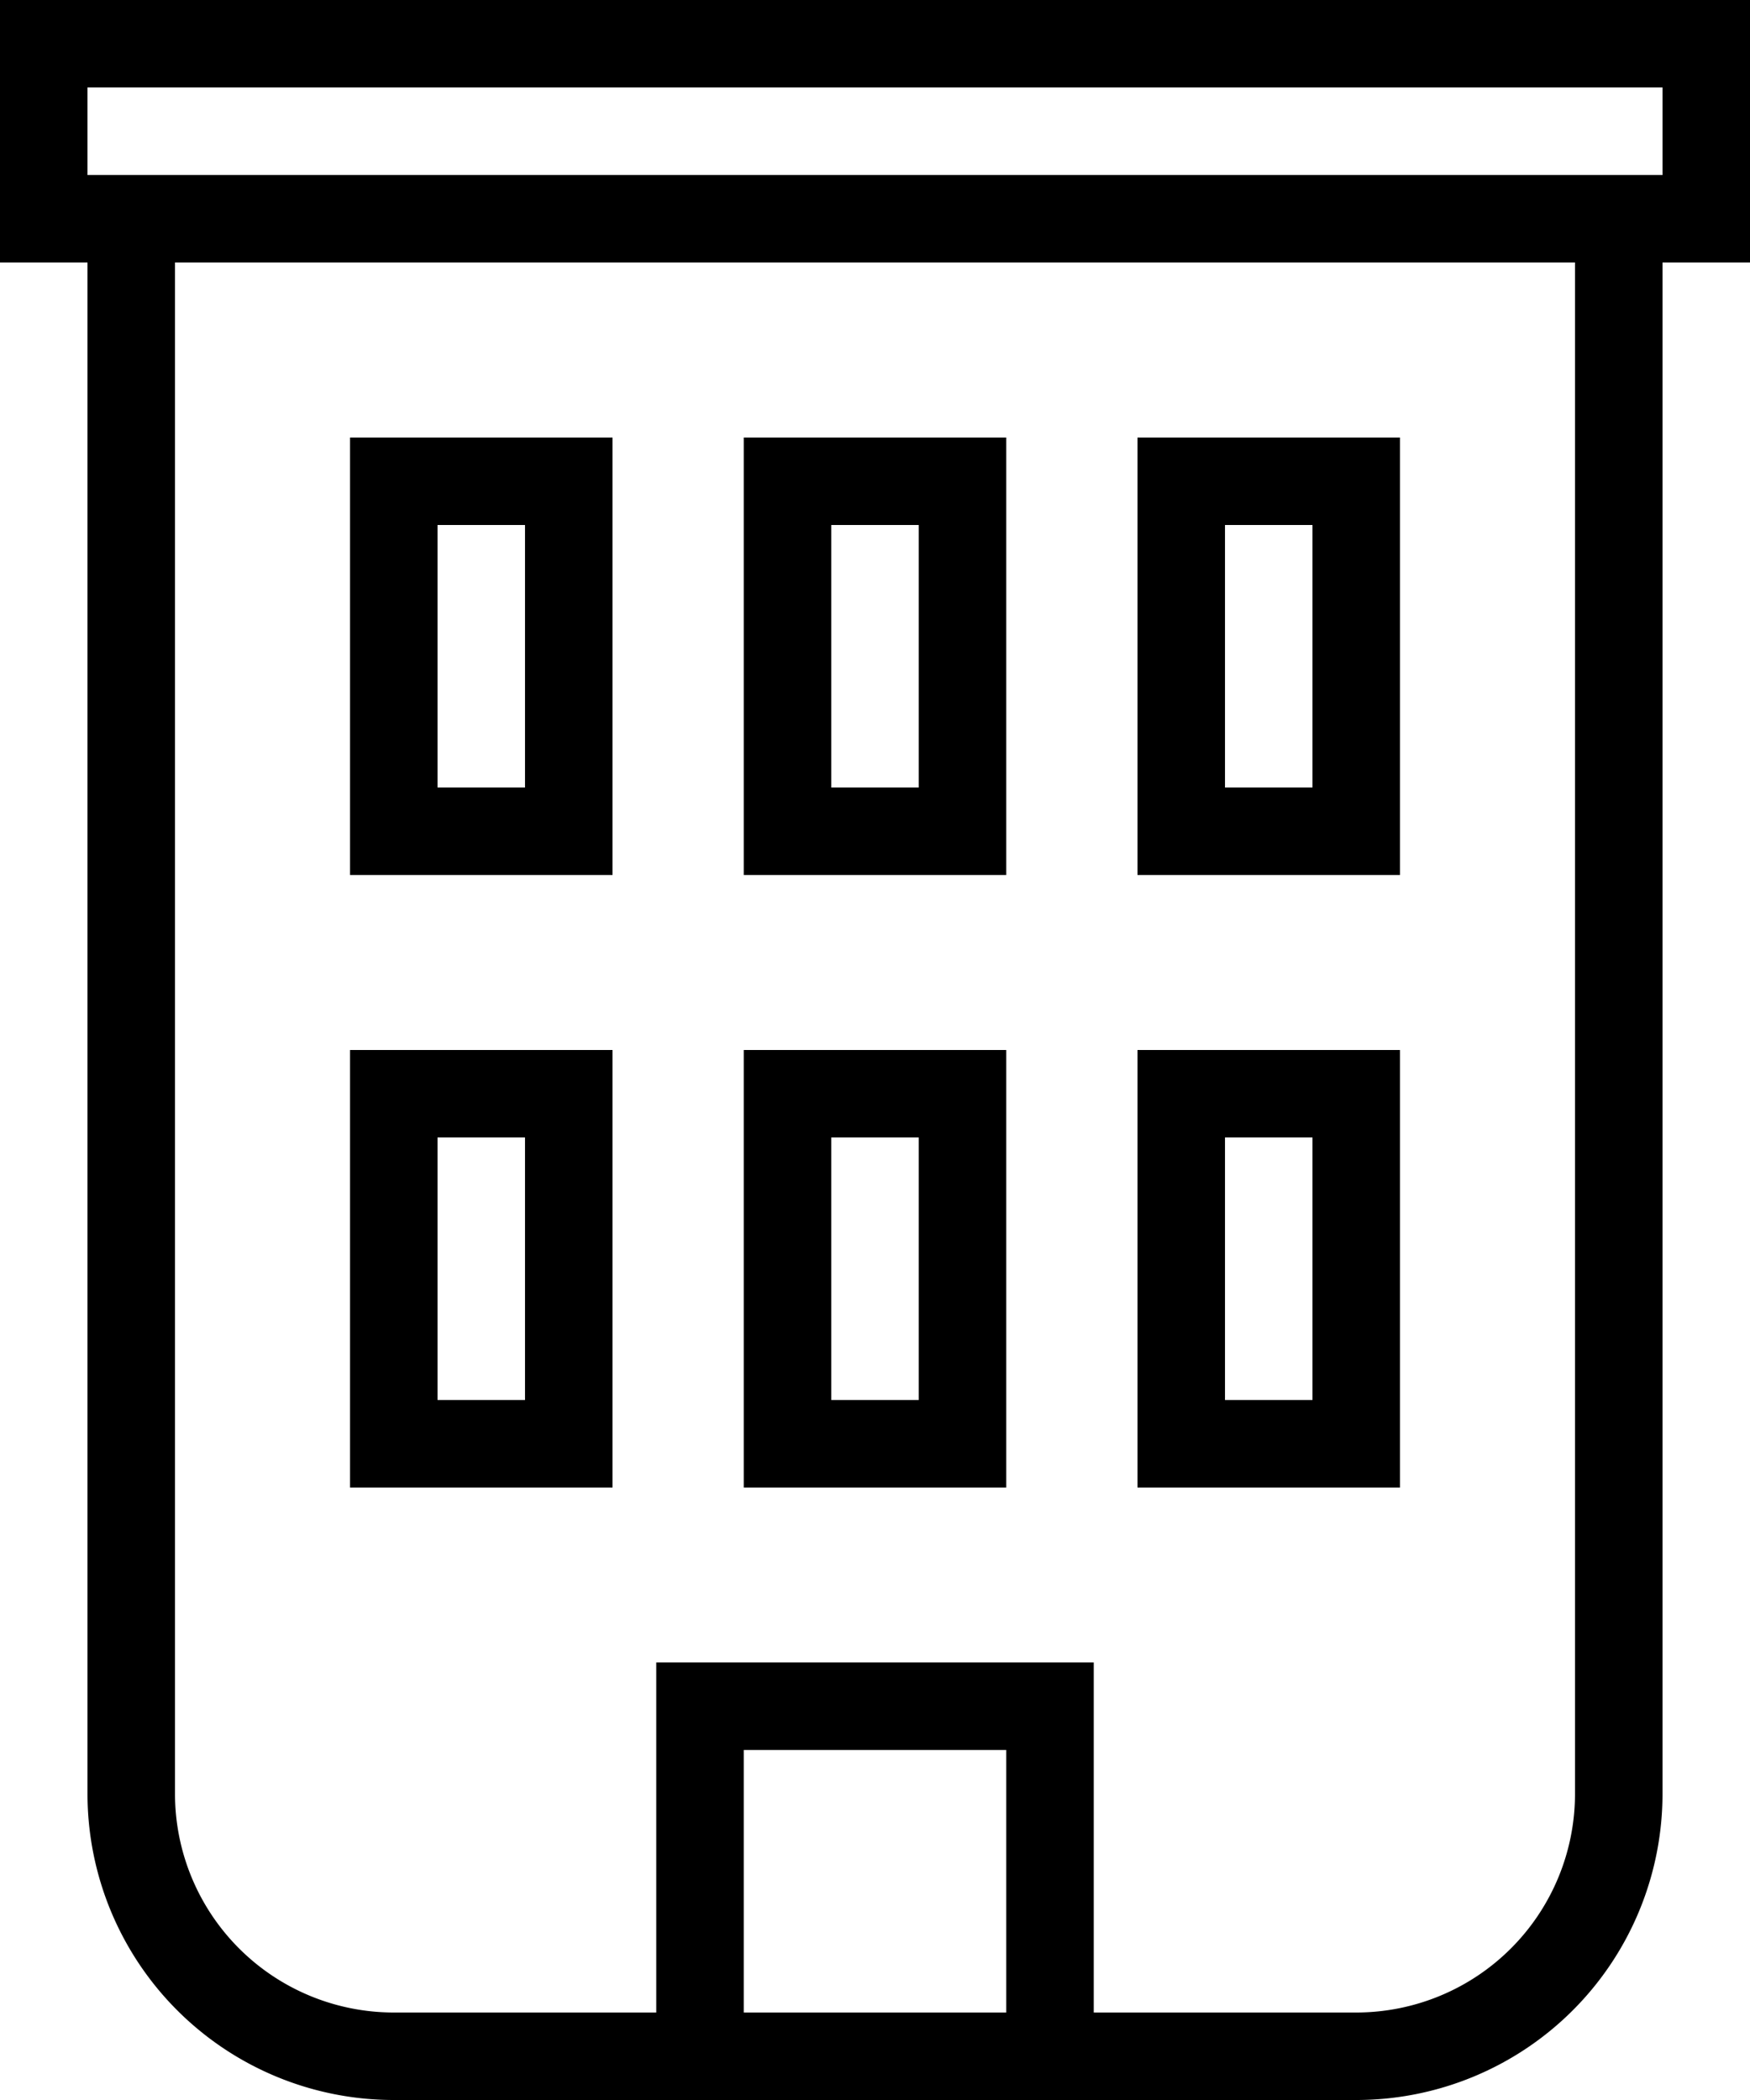
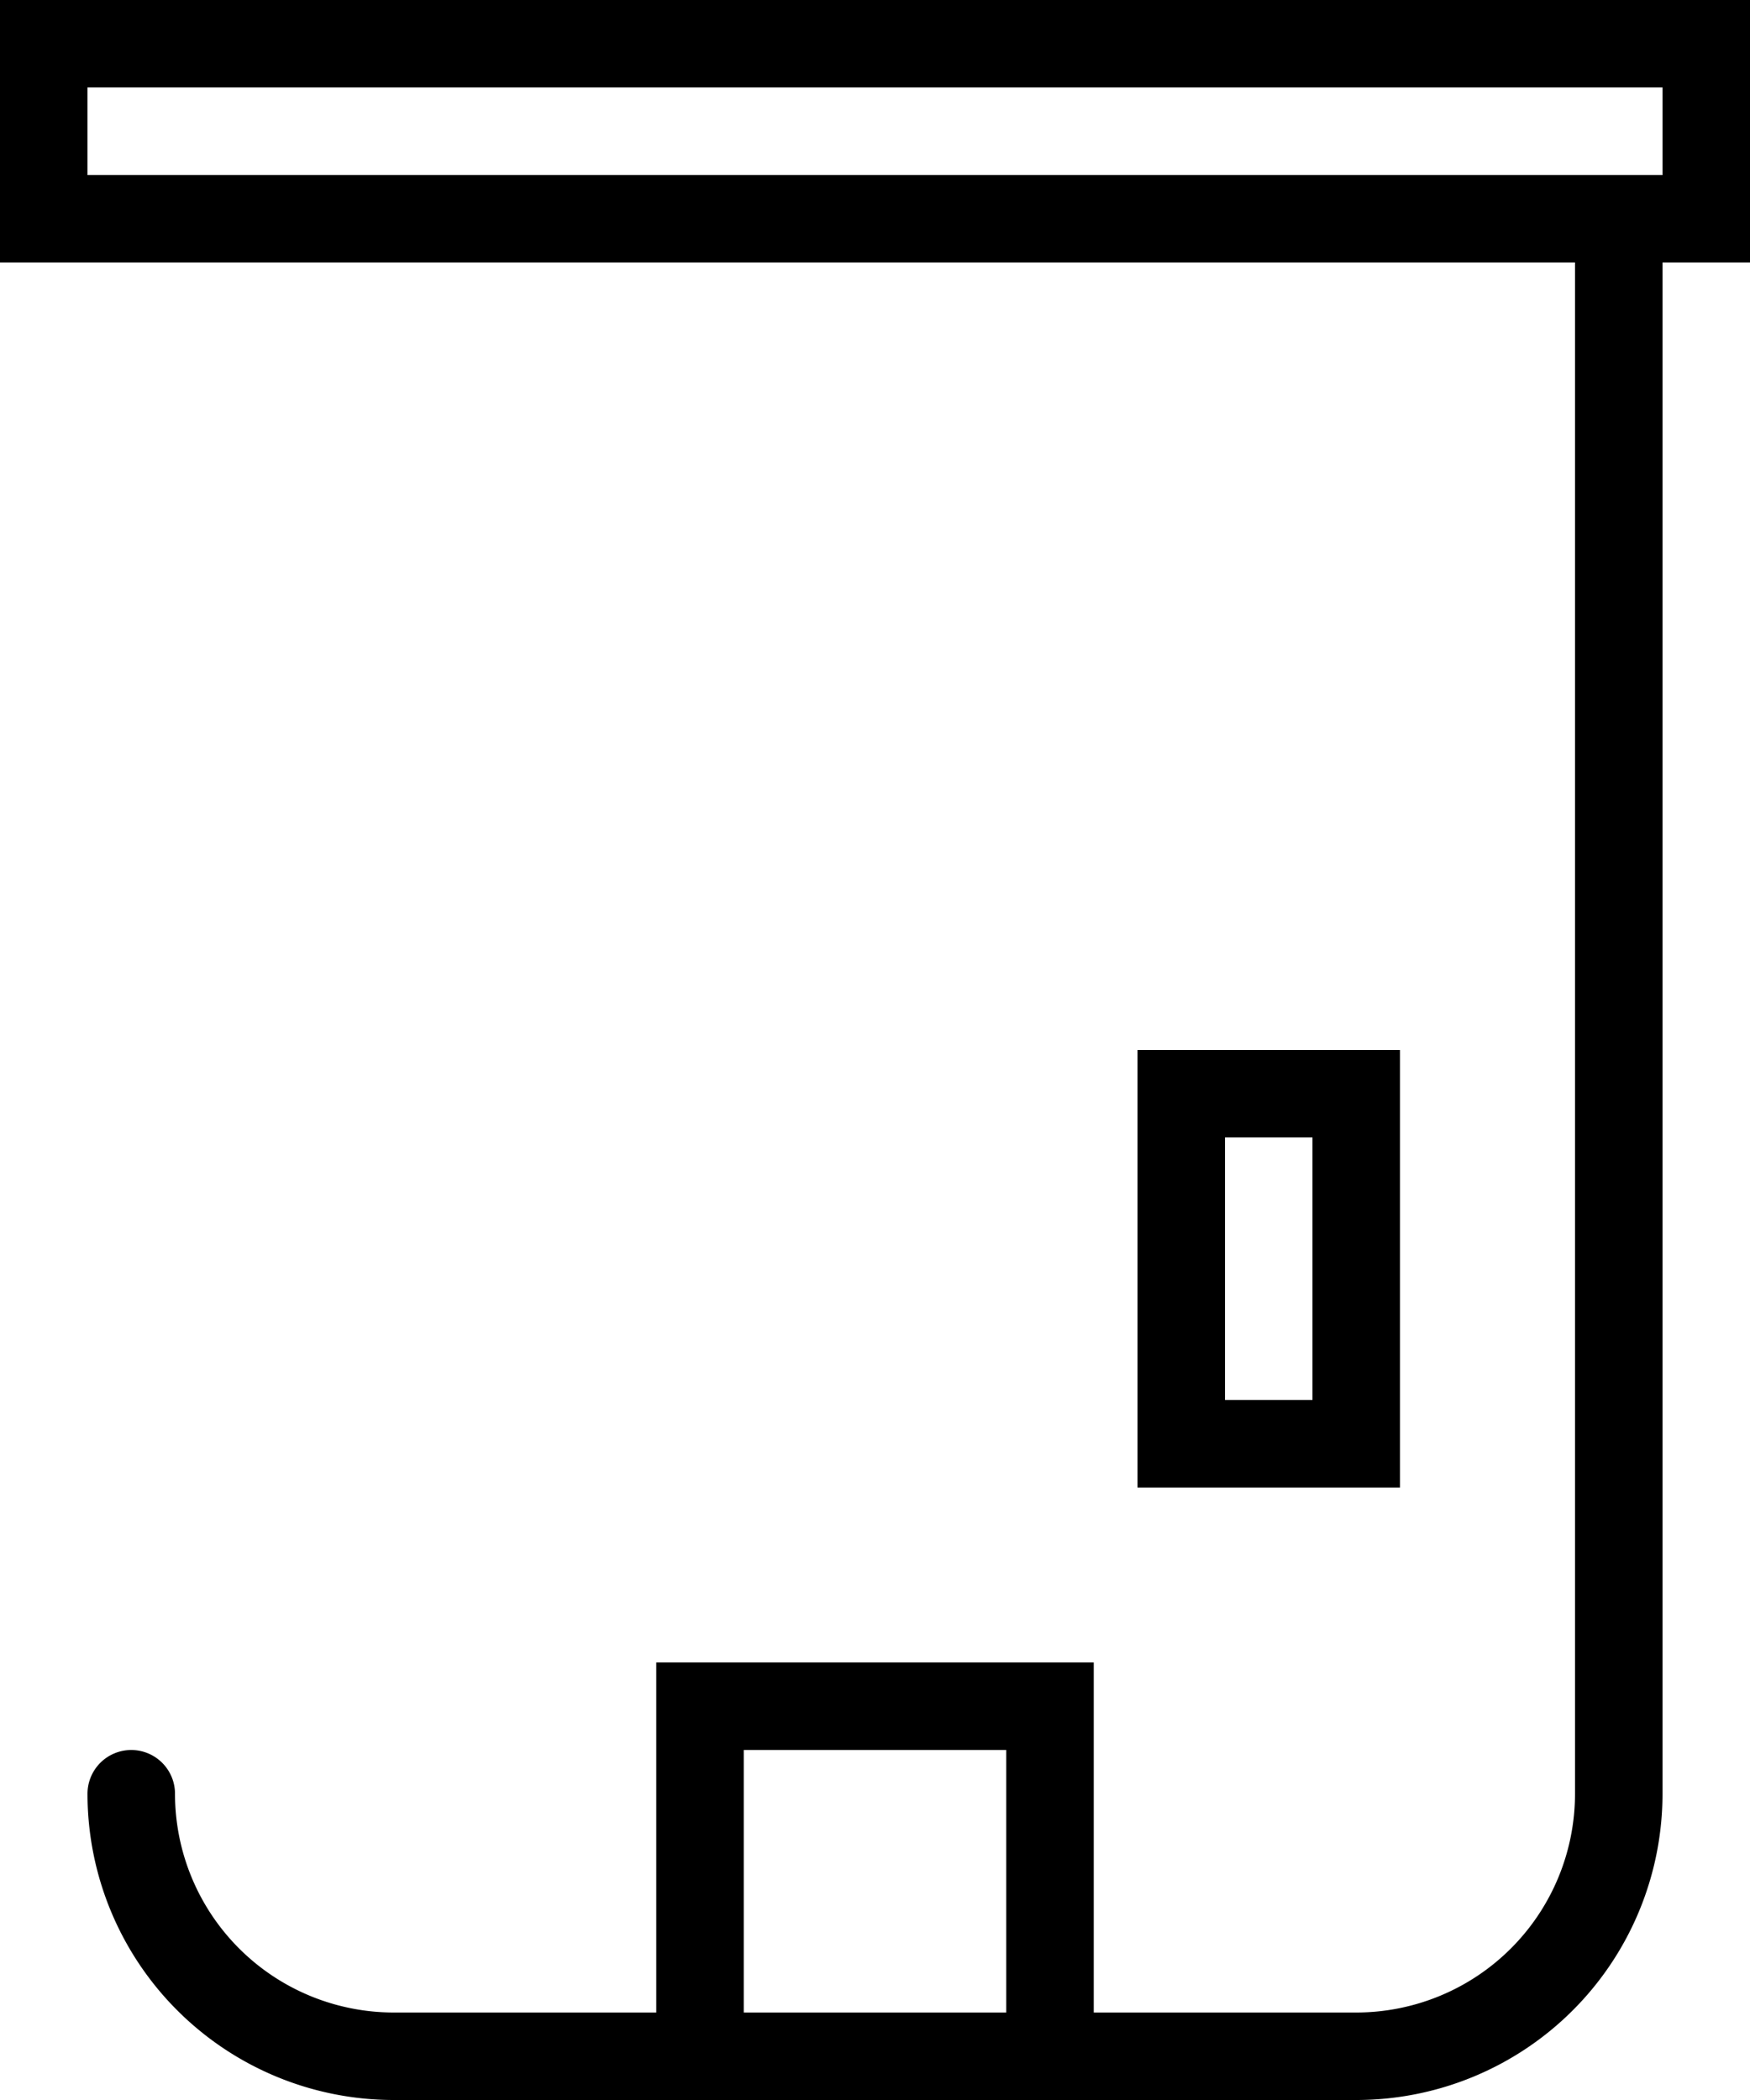
<svg xmlns="http://www.w3.org/2000/svg" id="Group_11" data-name="Group 11" width="40" height="48" viewBox="0 0 40 48">
  <defs>
    <clipPath id="clip-path">
      <rect id="Rectangle_22" data-name="Rectangle 22" width="40" height="48" fill="none" />
    </clipPath>
  </defs>
  <g id="Group_10" data-name="Group 10" clip-path="url(#clip-path)">
-     <path id="Path_25" data-name="Path 25" d="M37,5V41a6,6,0,0,1-6,6H9a6,6,0,0,1-6-6V5" fill="none" stroke="#000" stroke-linecap="round" stroke-miterlimit="10" stroke-width="2" />
-     <rect id="Rectangle_15" data-name="Rectangle 15" width="4" height="8" transform="translate(18 11)" fill="none" stroke="#000" stroke-linecap="round" stroke-miterlimit="10" stroke-width="2" />
-     <rect id="Rectangle_16" data-name="Rectangle 16" width="4" height="8" transform="translate(18 25)" fill="none" stroke="#000" stroke-linecap="round" stroke-miterlimit="10" stroke-width="2" />
-     <rect id="Rectangle_17" data-name="Rectangle 17" width="4" height="8" transform="translate(9 11)" fill="none" stroke="#000" stroke-linecap="round" stroke-miterlimit="10" stroke-width="2" />
-     <rect id="Rectangle_18" data-name="Rectangle 18" width="4" height="8" transform="translate(27 11)" fill="none" stroke="#000" stroke-linecap="round" stroke-miterlimit="10" stroke-width="2" />
-     <rect id="Rectangle_19" data-name="Rectangle 19" width="4" height="8" transform="translate(9 25)" fill="none" stroke="#000" stroke-linecap="round" stroke-miterlimit="10" stroke-width="2" />
+     <path id="Path_25" data-name="Path 25" d="M37,5V41a6,6,0,0,1-6,6H9a6,6,0,0,1-6-6" fill="none" stroke="#000" stroke-linecap="round" stroke-miterlimit="10" stroke-width="2" />
    <rect id="Rectangle_20" data-name="Rectangle 20" width="4" height="8" transform="translate(27 25)" fill="none" stroke="#000" stroke-linecap="round" stroke-miterlimit="10" stroke-width="2" />
    <path id="Path_26" data-name="Path 26" d="M16,47V39h8v8" fill="none" stroke="#000" stroke-linecap="round" stroke-miterlimit="10" stroke-width="2" />
    <rect id="Rectangle_21" data-name="Rectangle 21" width="38" height="4" transform="translate(1 1)" fill="none" stroke="#000" stroke-linecap="round" stroke-miterlimit="10" stroke-width="2" />
  </g>
</svg>